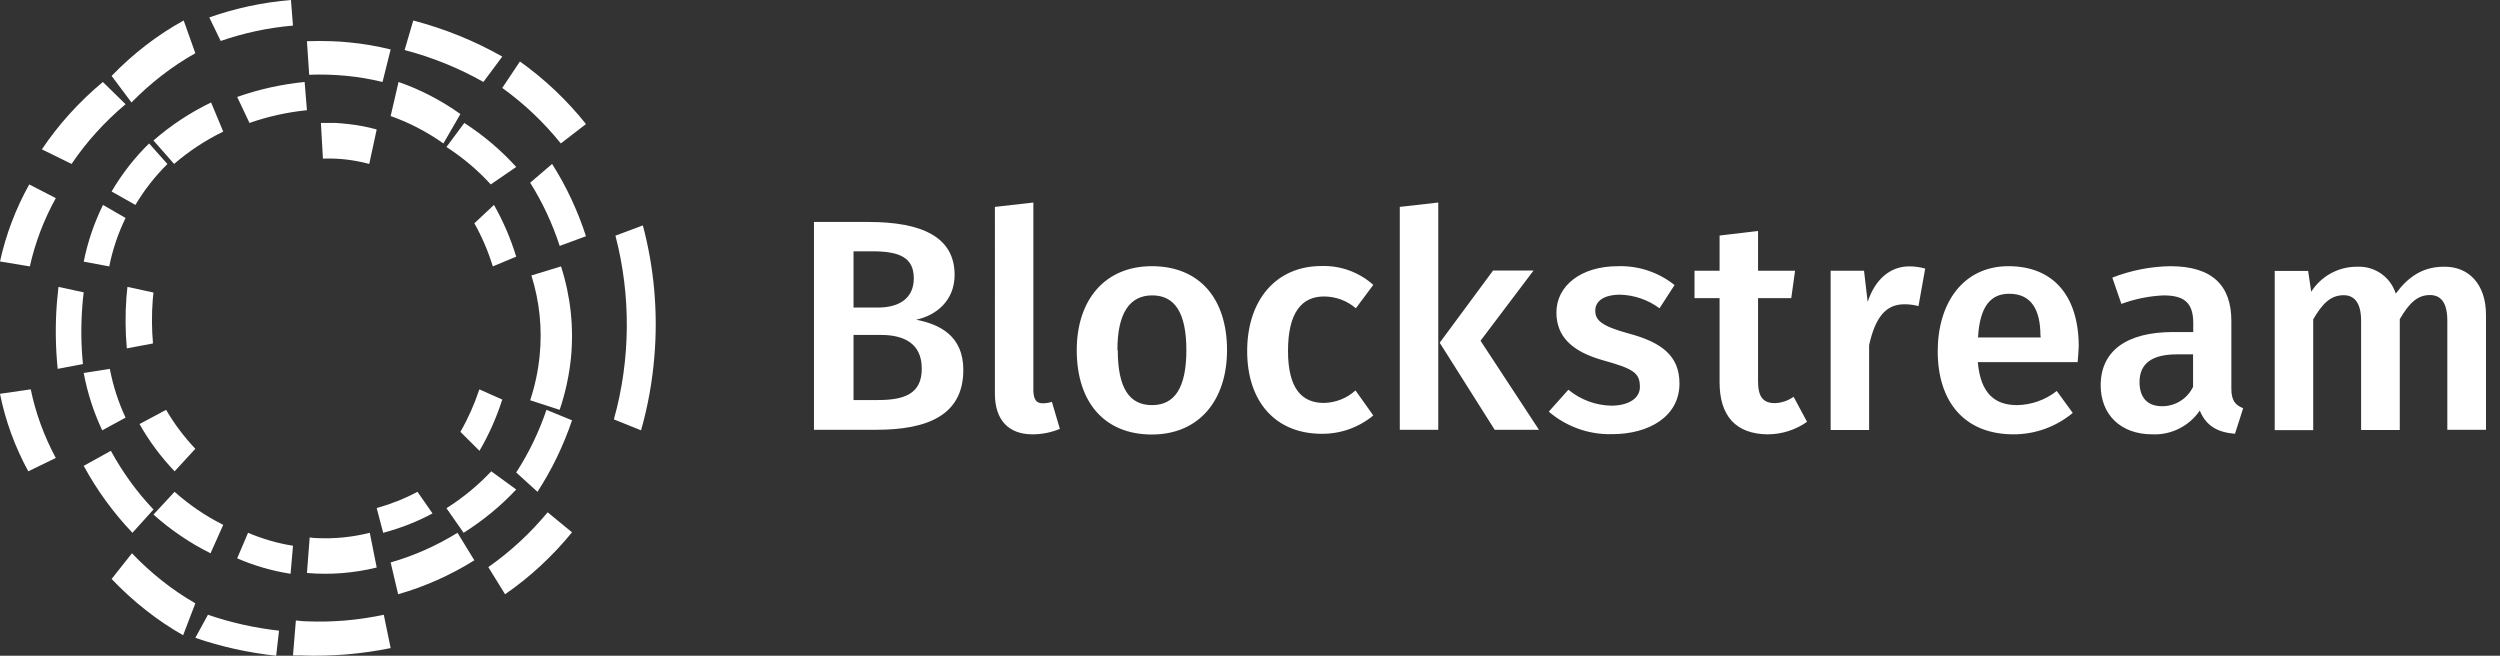
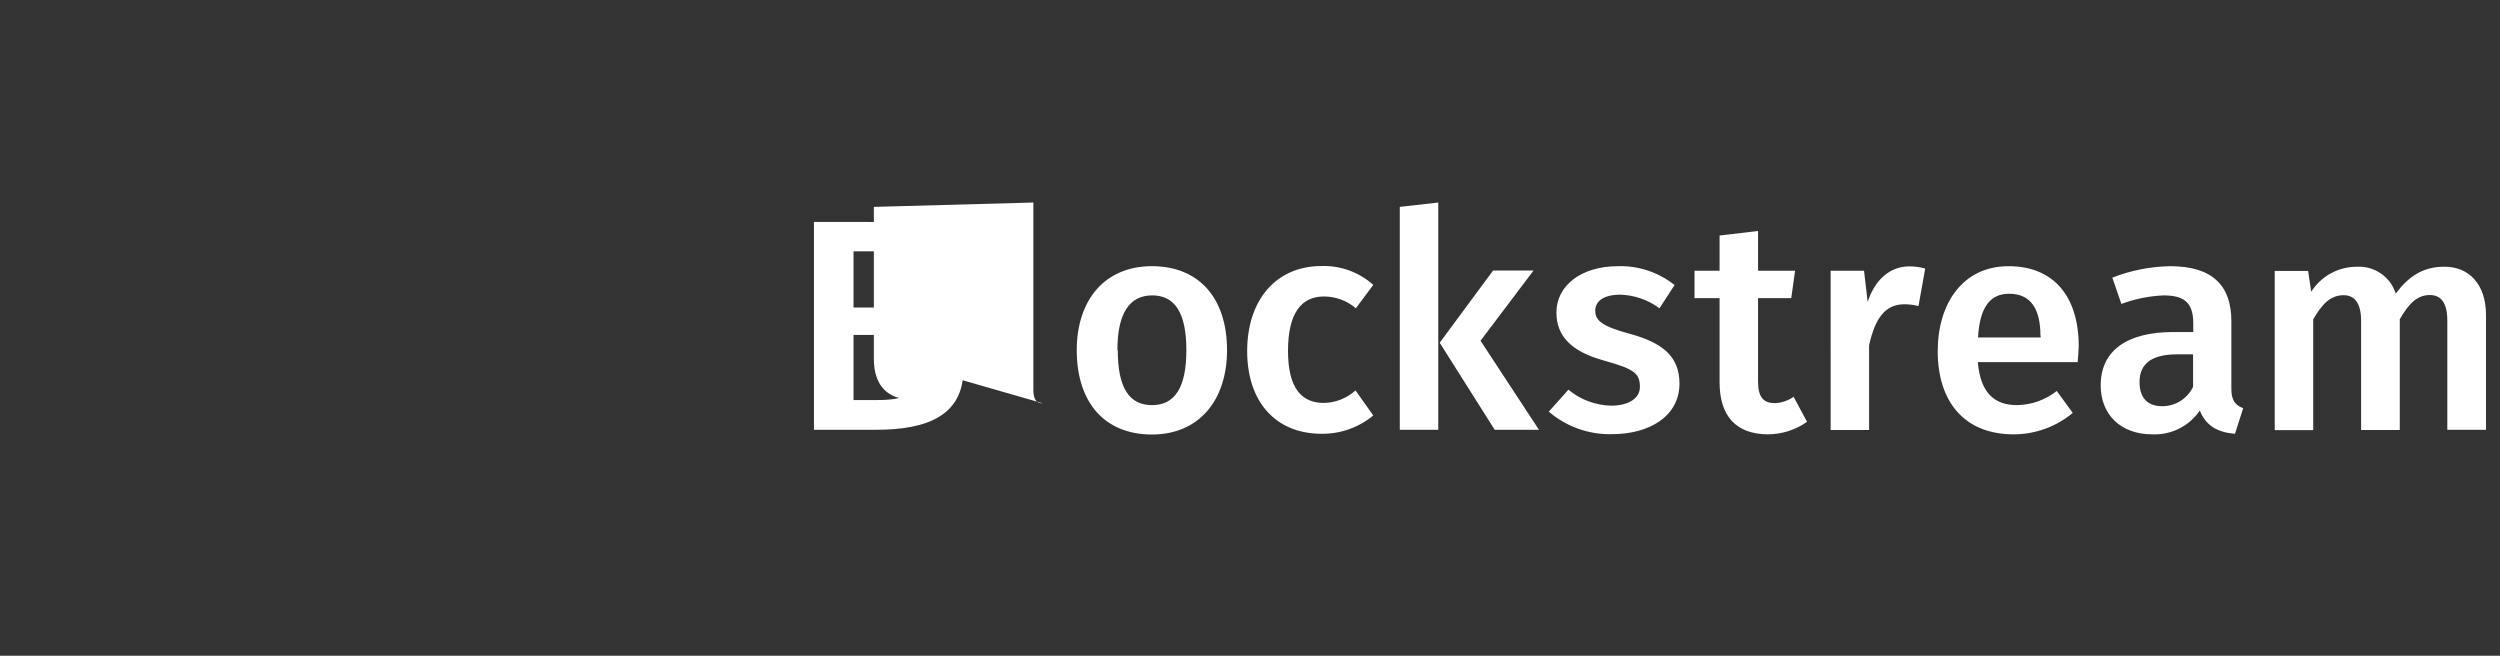
<svg xmlns="http://www.w3.org/2000/svg" width="183" height="48" viewBox="0 0 183 48">
  <rect x="0" y="0" width="183" height="48" fill="#333333" stroke="none" />
  <g fill="none" fill-rule="evenodd">
    <g fill="#FFF" fill-rule="nonzero">
      <g>
        <g>
-           <path d="M10.933 12.255c0 3.345-2.67 4.38-6.376 4.38H0V1.422h3.985c3.92 0 6.31 1.102 6.31 3.876 0 1.899-1.368 2.974-2.816 3.28 1.714.332 3.454 1.168 3.454 3.678zM2.896 7.687H4.69c1.581 0 2.618-.703 2.618-2.137 0-1.54-1.063-1.979-3.043-1.979H2.896v4.116zm4.995 4.461c0-1.832-1.302-2.456-2.989-2.456H2.896v4.766h1.687c1.926.014 3.321-.385 3.308-2.31zM16.752 14.697c.225-.001.45-.037.664-.106l.585 1.978c-.636.265-1.318.4-2.006.399-1.74 0-2.75-1.036-2.75-2.974V.319L16.06 0v13.795c.027.637.226.902.691.902zM30.236 10.807c0 3.665-2.046 6.174-5.5 6.174s-5.5-2.337-5.5-6.174c0-3.664 2.046-6.147 5.5-6.147s5.5 2.337 5.5 6.147zm-7.997 0c0 2.802.863 4.023 2.51 4.023 1.648 0 2.511-1.261 2.511-4.023 0-2.761-.863-4.01-2.497-4.01s-2.551 1.262-2.551 4.01h.027zM40.943 6.028L39.668 7.74c-.651-.557-1.48-.864-2.338-.863-1.634 0-2.63 1.195-2.63 3.983 0 2.789 1.036 3.81 2.63 3.81.855-.017 1.676-.342 2.311-.915l1.302 1.832c-1.06.878-2.396 1.353-3.772 1.341-3.375 0-5.46-2.337-5.46-6.054 0-3.718 2.098-6.227 5.446-6.227 1.393-.042 2.748.452 3.786 1.38zM42.883 16.636V.319L45.699 0v16.636h-2.816zm10.19 0H49.83l-4.025-6.373 3.905-5.284h2.963l-3.88 5.138 4.278 6.519zM62.996 6.041l-1.103 1.7c-.833-.616-1.834-.964-2.87-.996-1.195 0-1.832.464-1.832 1.168s.451 1.129 2.444 1.673c2.378.637 3.72 1.606 3.72 3.664 0 2.417-2.246 3.705-4.916 3.705-1.7.048-3.358-.54-4.65-1.647l1.435-1.606c.883.732 1.988 1.144 3.136 1.168 1.275 0 2.099-.544 2.099-1.367 0-1.023-.452-1.328-2.644-1.939-2.405-.664-3.467-1.806-3.467-3.518 0-1.939 1.78-3.386 4.503-3.386 1.502-.046 2.971.443 4.145 1.381zM69.798 16.968c-2.285-.027-3.507-1.315-3.507-3.81V6.996h-1.834V4.992h1.834V2.416l2.816-.332v2.908h2.71l-.279 2.005h-2.431v6.08c0 1.156.372 1.607 1.235 1.607.492-.018.968-.18 1.369-.465l.983 1.833c-.847.598-1.86.918-2.896.916zM81.342 4.833l-.491 2.748c-.338-.09-.687-.135-1.037-.133-1.408 0-2.139 1.036-2.577 2.988v6.213h-2.816V4.992h2.444l.266 2.284c.544-1.673 1.674-2.603 3.042-2.603.395 0 .788.054 1.169.16zM92.501 11.684h-7.306c.199 2.376 1.328 3.146 2.87 3.146 1.056-.017 2.078-.381 2.908-1.035l1.17 1.606c-1.216 1.014-2.749 1.568-4.331 1.567-3.614 0-5.553-2.403-5.553-6.081 0-3.545 1.873-6.227 5.18-6.227 3.309 0 5.142 2.204 5.142 5.882-.013.372-.053.836-.08 1.142zm-2.723-1.939c0-1.912-.678-3.067-2.285-3.067-1.329 0-2.152.877-2.285 3.2h4.583v-.133h-.013zM104.617 15.056l-.598 1.872c-1.275-.106-2.112-.57-2.577-1.7-.78 1.144-2.097 1.802-3.48 1.74-2.339 0-3.774-1.474-3.774-3.585 0-2.536 1.913-3.903 5.314-3.903h1.462v-.65c0-1.528-.691-2.032-2.18-2.032-1.053.047-2.092.258-3.081.624l-.664-1.925c1.351-.529 2.786-.812 4.237-.837 3.109 0 4.477 1.434 4.477 4.01v4.899c-.013.93.293 1.261.864 1.487zm-3.667-1.567v-2.376h-1.169c-1.833 0-2.75.664-2.75 2.031 0 1.129.571 1.766 1.648 1.766.968.007 1.854-.547 2.271-1.42zM122.392 8.205v8.43h-2.83V8.644c0-1.447-.571-1.872-1.275-1.872-.97 0-1.568.677-2.206 1.766v8.112h-2.83V8.656c0-1.447-.597-1.872-1.275-1.872-.996 0-1.594.678-2.231 1.766v8.112h-2.817V5.005h2.445l.226 1.527c.73-1.154 2.007-1.847 3.374-1.832 1.275-.058 2.43.748 2.816 1.965.89-1.208 1.966-1.965 3.507-1.965 1.847-.04 3.096 1.301 3.096 3.505z" transform="translate(-24, -32) translate(24, 32) translate(59.582, 14.825)" />
+           <path d="M10.933 12.255c0 3.345-2.67 4.38-6.376 4.38H0V1.422h3.985c3.92 0 6.31 1.102 6.31 3.876 0 1.899-1.368 2.974-2.816 3.28 1.714.332 3.454 1.168 3.454 3.678zM2.896 7.687H4.69c1.581 0 2.618-.703 2.618-2.137 0-1.54-1.063-1.979-3.043-1.979H2.896v4.116zm4.995 4.461c0-1.832-1.302-2.456-2.989-2.456H2.896v4.766h1.687c1.926.014 3.321-.385 3.308-2.31zc.225-.001.45-.037.664-.106l.585 1.978c-.636.265-1.318.4-2.006.399-1.74 0-2.75-1.036-2.75-2.974V.319L16.06 0v13.795c.027.637.226.902.691.902zM30.236 10.807c0 3.665-2.046 6.174-5.5 6.174s-5.5-2.337-5.5-6.174c0-3.664 2.046-6.147 5.5-6.147s5.5 2.337 5.5 6.147zm-7.997 0c0 2.802.863 4.023 2.51 4.023 1.648 0 2.511-1.261 2.511-4.023 0-2.761-.863-4.01-2.497-4.01s-2.551 1.262-2.551 4.01h.027zM40.943 6.028L39.668 7.74c-.651-.557-1.48-.864-2.338-.863-1.634 0-2.63 1.195-2.63 3.983 0 2.789 1.036 3.81 2.63 3.81.855-.017 1.676-.342 2.311-.915l1.302 1.832c-1.06.878-2.396 1.353-3.772 1.341-3.375 0-5.46-2.337-5.46-6.054 0-3.718 2.098-6.227 5.446-6.227 1.393-.042 2.748.452 3.786 1.38zM42.883 16.636V.319L45.699 0v16.636h-2.816zm10.19 0H49.83l-4.025-6.373 3.905-5.284h2.963l-3.88 5.138 4.278 6.519zM62.996 6.041l-1.103 1.7c-.833-.616-1.834-.964-2.87-.996-1.195 0-1.832.464-1.832 1.168s.451 1.129 2.444 1.673c2.378.637 3.72 1.606 3.72 3.664 0 2.417-2.246 3.705-4.916 3.705-1.7.048-3.358-.54-4.65-1.647l1.435-1.606c.883.732 1.988 1.144 3.136 1.168 1.275 0 2.099-.544 2.099-1.367 0-1.023-.452-1.328-2.644-1.939-2.405-.664-3.467-1.806-3.467-3.518 0-1.939 1.78-3.386 4.503-3.386 1.502-.046 2.971.443 4.145 1.381zM69.798 16.968c-2.285-.027-3.507-1.315-3.507-3.81V6.996h-1.834V4.992h1.834V2.416l2.816-.332v2.908h2.71l-.279 2.005h-2.431v6.08c0 1.156.372 1.607 1.235 1.607.492-.018.968-.18 1.369-.465l.983 1.833c-.847.598-1.86.918-2.896.916zM81.342 4.833l-.491 2.748c-.338-.09-.687-.135-1.037-.133-1.408 0-2.139 1.036-2.577 2.988v6.213h-2.816V4.992h2.444l.266 2.284c.544-1.673 1.674-2.603 3.042-2.603.395 0 .788.054 1.169.16zM92.501 11.684h-7.306c.199 2.376 1.328 3.146 2.87 3.146 1.056-.017 2.078-.381 2.908-1.035l1.17 1.606c-1.216 1.014-2.749 1.568-4.331 1.567-3.614 0-5.553-2.403-5.553-6.081 0-3.545 1.873-6.227 5.18-6.227 3.309 0 5.142 2.204 5.142 5.882-.013.372-.053.836-.08 1.142zm-2.723-1.939c0-1.912-.678-3.067-2.285-3.067-1.329 0-2.152.877-2.285 3.2h4.583v-.133h-.013zM104.617 15.056l-.598 1.872c-1.275-.106-2.112-.57-2.577-1.7-.78 1.144-2.097 1.802-3.48 1.74-2.339 0-3.774-1.474-3.774-3.585 0-2.536 1.913-3.903 5.314-3.903h1.462v-.65c0-1.528-.691-2.032-2.18-2.032-1.053.047-2.092.258-3.081.624l-.664-1.925c1.351-.529 2.786-.812 4.237-.837 3.109 0 4.477 1.434 4.477 4.01v4.899c-.013.93.293 1.261.864 1.487zm-3.667-1.567v-2.376h-1.169c-1.833 0-2.75.664-2.75 2.031 0 1.129.571 1.766 1.648 1.766.968.007 1.854-.547 2.271-1.42zM122.392 8.205v8.43h-2.83V8.644c0-1.447-.571-1.872-1.275-1.872-.97 0-1.568.677-2.206 1.766v8.112h-2.83V8.656c0-1.447-.597-1.872-1.275-1.872-.996 0-1.594.678-2.231 1.766v8.112h-2.817V5.005h2.445l.226 1.527c.73-1.154 2.007-1.847 3.374-1.832 1.275-.058 2.43.748 2.816 1.965.89-1.208 1.966-1.965 3.507-1.965 1.847-.04 3.096 1.301 3.096 3.505z" transform="translate(-24, -32) translate(24, 32) translate(59.582, 14.825)" />
        </g>
        <g>
-           <path d="M38.809 13.375c.898 1.427 1.625 2.982 2.161 4.625l1.924-.708c-.61-1.883-1.444-3.663-2.48-5.292l-1.605 1.375zM24.264 3.016c-.595-.021-1.2-.021-1.796 0l.164 2.456c.9-.034 1.802-.009 2.7.076.898.086 1.79.238 2.668.452l.596-2.38c-1.004-.248-2.022-.42-3.049-.518-.42-.043-.862-.075-1.283-.086zM4.085 33.523C3.228 31.932 2.61 30.242 2.25 28.5L0 28.826c.394 1.97 1.092 3.88 2.07 5.674l2.015-.977zM3.064 10.932L5.24 12c1.085-1.609 2.415-3.08 3.951-4.371L7.53 6c-1.741 1.453-3.244 3.113-4.465 4.932zM0 19.14l2.185.36c.387-1.739 1.026-3.42 1.9-4.997L2.14 13.5C1.15 15.279.43 17.177 0 19.14zM15.32 1.275L16.155 3c1.695-.591 3.476-.97 5.29-1.127L21.298 0c-2.051.17-4.064.6-5.978 1.275zM8.17 5.558L9.624 7.5c1.418-1.446 2.99-2.658 4.674-3.604L13.446 1.5C11.537 2.547 9.76 3.913 8.17 5.558zM41.872 38.964L40.088 37.5c-1.267 1.53-2.728 2.88-4.343 4.013l1.227 1.987c1.834-1.268 3.483-2.795 4.9-4.536zM14.298 44.164c-1.68-.968-3.241-2.2-4.639-3.664L8.17 42.38c1.574 1.653 3.335 3.04 5.234 4.12l.894-2.336zM47.901 26.084c.27-3.227-.017-6.482-.845-9.584l-2.006.752c1.149 4.394 1.11 9.078-.114 13.446l1.989.802c.5-1.76.827-3.575.976-5.416zM34.723 41.014L33.488 39c-1.53.947-3.175 1.677-4.892 2.171l.547 2.329c1.96-.562 3.838-1.398 5.58-2.486zM6.07 26.65c-.14-1.424-.154-2.862-.04-4.29.024-.35.057-.65.098-.96L4.28 21c-.041.38-.082.76-.115 1.15-.125 1.614-.105 3.24.057 4.85l1.847-.35zM29.617 3.663c2.034.535 3.975 1.321 5.768 2.337l1.381-1.859c-2.025-1.148-4.218-2.037-6.515-2.641l-.634 2.163zM20.215 48l.21-1.835c-1.787-.2-3.535-.592-5.202-1.165l-.925 1.69c1.895.65 3.884 1.09 5.917 1.31zM9.695 39l1.539-1.705C10.019 36.014 8.971 34.57 8.117 33l-1.99 1.1c.976 1.793 2.176 3.44 3.568 4.9zM38.058 4.5l-1.292 1.936c1.603 1.153 3.045 2.52 4.285 4.064l1.843-1.419C41.5 7.334 39.874 5.792 38.058 4.5zM39.343 36c1.045-1.605 1.896-3.365 2.53-5.233L40.002 30c-.556 1.635-1.302 3.177-2.216 4.585L39.343 36zM41.067 19.5l-2.168.664c.6 1.91.804 3.907.602 5.887-.11 1.101-.342 2.19-.692 3.248l2.158.701c.414-1.222.69-2.48.823-3.755.228-2.27-.018-4.56-.723-6.745zM21.27 42l.177-2.051c-1.127-.18-2.231-.498-3.29-.949l-.795 1.87c1.255.544 2.567.923 3.907 1.13zM36.075 19.5l1.712-.714c-.413-1.34-.96-2.612-1.628-3.786l-1.436 1.345c.554.98 1.008 2.04 1.352 3.155zM24.6 9h-1.11l.148 2.61c1.14-.041 2.278.09 3.391.39l.545-2.524c-.67-.185-1.348-.315-2.032-.39-.308-.037-.625-.062-.942-.086zM8.17 14.017L9.912 15c.652-1.096 1.44-2.102 2.343-2.994L10.914 10.5c-1.064 1.044-1.986 2.226-2.744 3.517zM28.596 8.494c1.355.478 2.652 1.152 3.861 2.006l1.245-2.154C32.287 7.341 30.765 6.552 29.174 6l-.578 2.494zM35.924 13.5l1.863-1.278c-1.103-1.22-2.38-2.303-3.799-3.222l-1.307 1.76c1.208.783 2.299 1.704 3.243 2.74zM33.702 31.61L35.097 33c.68-1.16 1.24-2.42 1.669-3.753l-1.677-.747c-.365 1.1-.83 2.144-1.387 3.11zM12.778 36l-1.544 1.667c1.263 1.127 2.667 2.08 4.176 2.833l.93-2.08c-1.285-.646-2.483-1.46-3.562-2.42zM11.198 25.141c-.092-1.054-.098-2.117-.018-3.174.018-.184.036-.38.054-.554L9.329 21c-.027.25-.055.5-.073.75-.094 1.248-.085 2.504.027 3.75l1.915-.359zM8.04 27l-1.912.304c.271 1.453.727 2.864 1.354 4.196l1.71-.93c-.53-1.135-.917-2.335-1.152-3.57zM32.68 37.2l1.257 1.8c1.427-.899 2.722-1.964 3.85-3.169L35.96 34.5c-.963 1.025-2.064 1.932-3.278 2.7zM9.191 15.956L7.54 15c-.646 1.312-1.121 2.708-1.411 4.153l1.868.347c.247-1.232.649-2.423 1.195-3.544zM27.574 37.19l.474 1.81c1.263-.331 2.477-.807 3.612-1.417L30.56 36c-.942.501-1.944.9-2.986 1.19zM12.158 30l-1.945 1.04c.71 1.26 1.574 2.423 2.57 3.46l1.515-1.65c-.818-.863-1.536-1.819-2.14-2.85zM23.214 39.39c-.182-.005-.364-.02-.545-.047l-.2 2.599c1.709.148 3.427.013 5.105-.4L27.068 39c-1.267.318-2.561.449-3.854.39zM11.234 10.283L12.745 12c1.095-.944 2.304-1.739 3.595-2.367L15.452 7.5c-1.52.732-2.938 1.668-4.218 2.783zM17.362 7.097l.9 1.903c1.353-.473 2.766-.787 4.206-.934L22.298 6c-1.691.169-3.35.537-4.936 1.097zM22.14 47.985c2.165.07 4.33-.112 6.456-.544L28.093 45c-1.845.396-3.729.558-5.61.482-.302 0-.523-.042-.825-.063l-.211 2.556c.231.01.462.01.694 0v.01z" transform="translate(-24, -32) translate(24, 32)" />
-         </g>
+           </g>
      </g>
    </g>
  </g>
</svg>